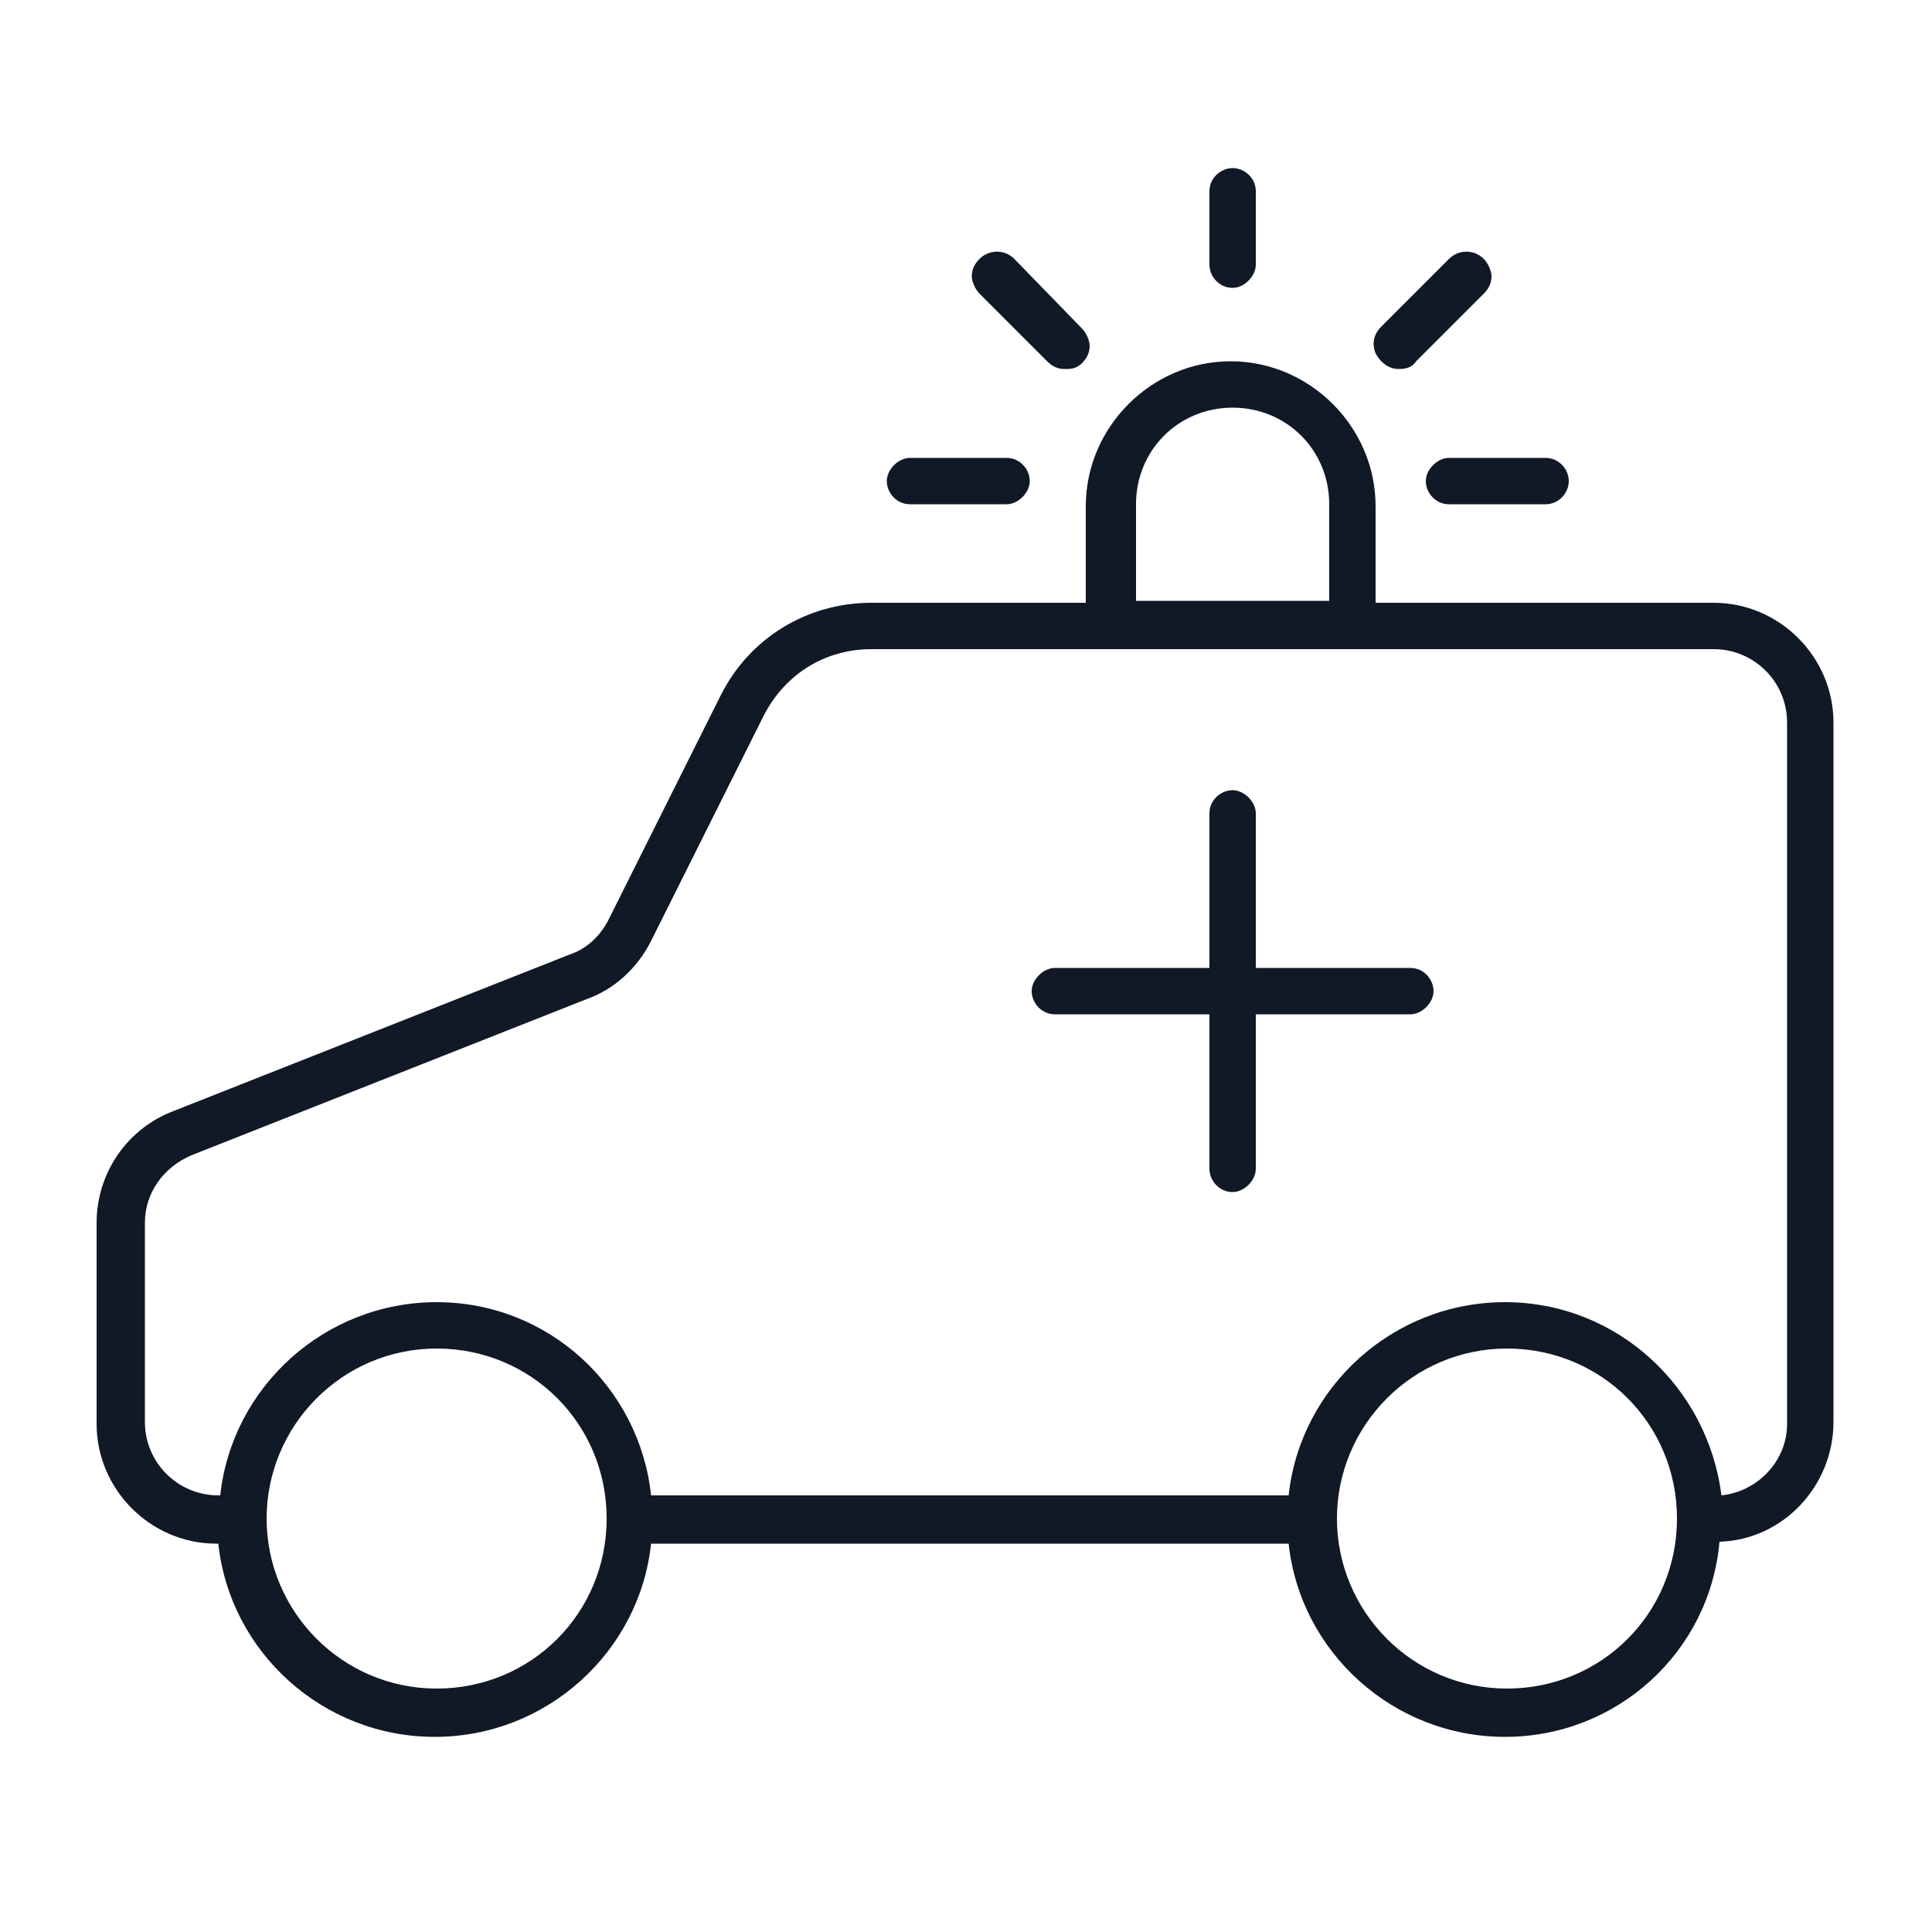
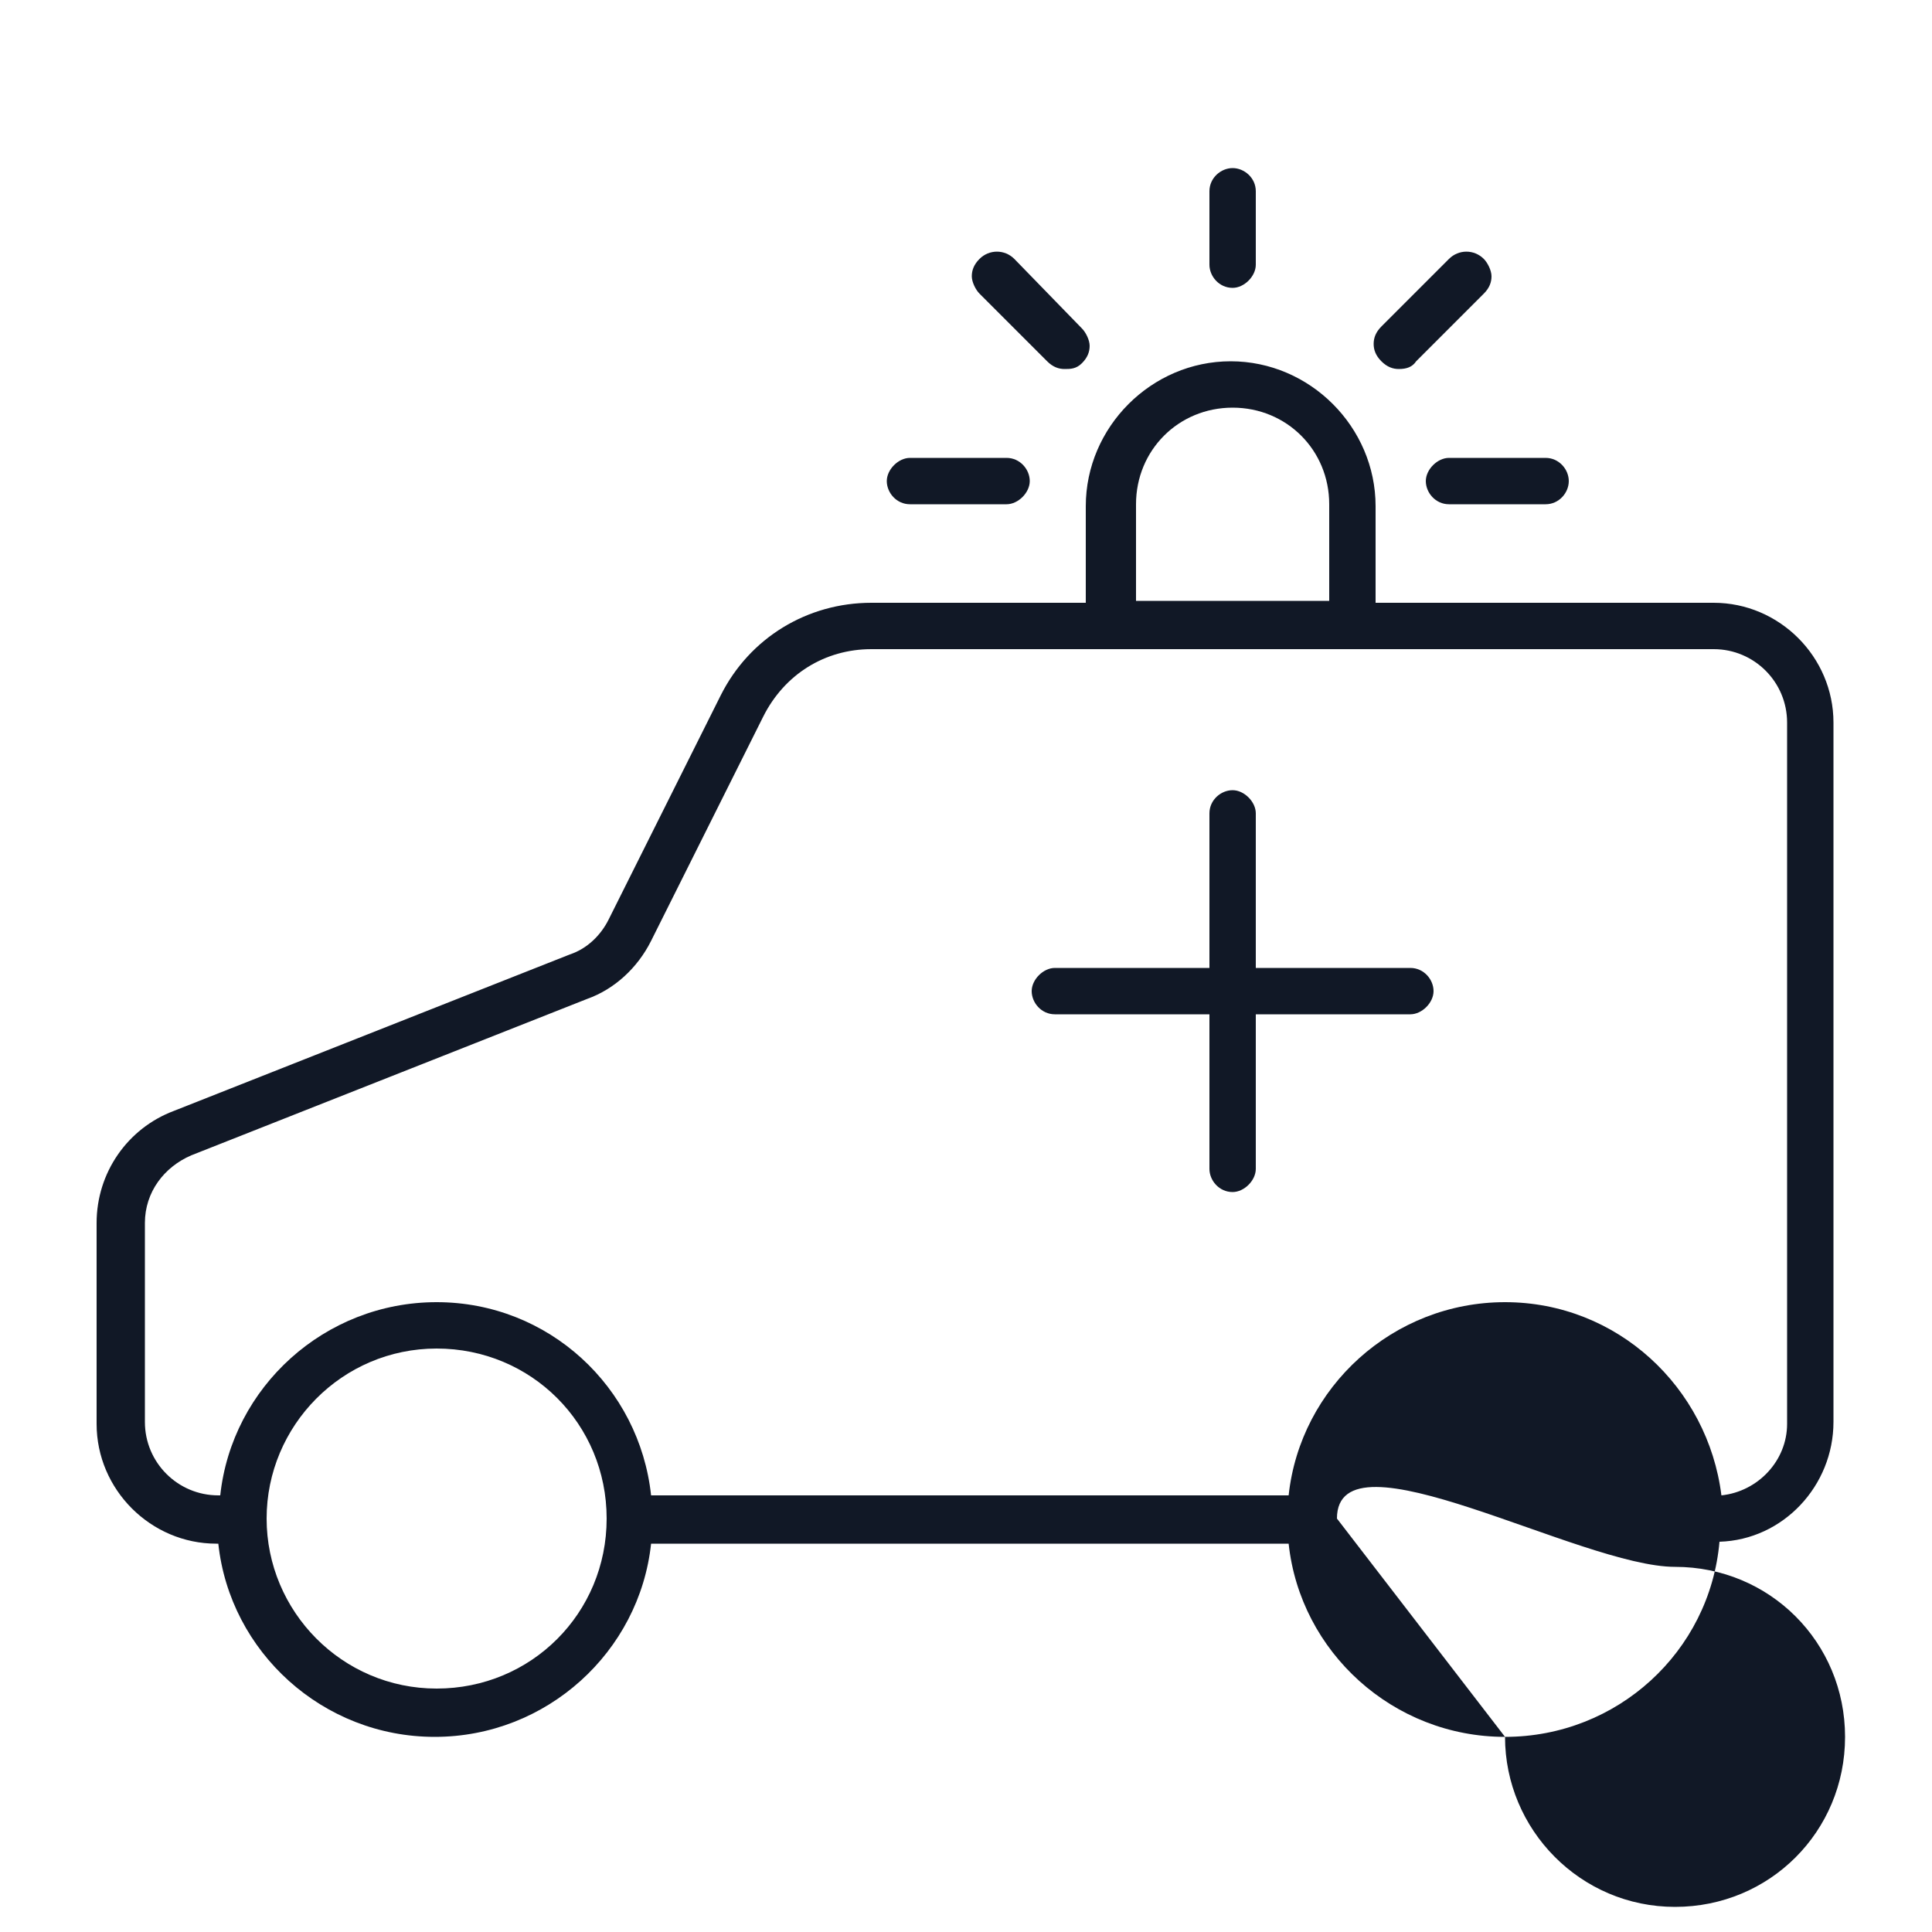
<svg xmlns="http://www.w3.org/2000/svg" version="1.1" id="Layer_1" x="0px" y="0px" viewBox="0 0 100 100" style="enable-background:new 0 0 100 100;" xml:space="preserve">
  <style type="text/css">
	.st0{fill:#111826;}
</style>
  <desc>Created with Sketch.</desc>
  <g id="display-_x2F_-vehicle-_x2F_--ambulance-40">
    <g id="Shape">
-       <path class="st0" d="M77.9,89.9c-5.8,0-10.6-4.4-11.2-10h-33c-0.6,5.6-5.4,10-11.2,10s-10.6-4.4-11.2-10h-0.1    c-3.4,0-6.2-2.8-6.2-6.2V63.3c0-2.6,1.6-4.9,4-5.8l20.5-8.1c0.9-0.3,1.6-1,2-1.8L37.3,36c1.5-3,4.5-4.8,7.8-4.8h11.1v-5    c0-4.1,3.4-7.5,7.5-7.5s7.5,3.4,7.5,7.5v5h17.5c3.4,0,6.2,2.8,6.2,6.2v36.2c0,3.3-2.6,6.1-5.9,6.2C88.5,85.5,83.7,89.9,77.9,89.9z     M69.2,78.6c0,4.8,3.9,8.8,8.8,8.8s8.8-3.9,8.8-8.8s-3.9-8.8-8.8-8.8S69.2,73.8,69.2,78.6z M13.8,78.6c0,4.8,3.9,8.8,8.8,8.8    s8.8-3.9,8.8-8.8s-3.9-8.8-8.8-8.8S13.8,73.8,13.8,78.6z M33.7,77.4h33c0.6-5.6,5.4-10,11.2-10c5.8,0,10.5,4.4,11.2,10    c1.9-0.2,3.4-1.8,3.4-3.7V37.4c0-2.1-1.7-3.8-3.8-3.8H58.1c-0.1,0-0.2,0-0.3,0c-0.1,0-0.2,0-0.3,0H45.1c-2.4,0-4.5,1.3-5.6,3.5    l-5.8,11.6c-0.7,1.4-1.9,2.5-3.3,3L9.9,59.8c-1.4,0.6-2.4,1.9-2.4,3.5v10.3c0,2.1,1.7,3.8,3.8,3.8h0.1c0.6-5.6,5.4-10,11.2-10    S33.1,71.8,33.7,77.4z M58.8,31.1h10v-5c0-2.8-2.2-5-5-5s-5,2.2-5,5V31.1z M63.8,61.7c-0.7,0-1.2-0.6-1.2-1.2v-8h-8    c-0.7,0-1.2-0.6-1.2-1.2s0.6-1.2,1.2-1.2h8v-8c0-0.7,0.6-1.2,1.2-1.2s1.2,0.6,1.2,1.2v8h8c0.7,0,1.2,0.6,1.2,1.2s-0.6,1.2-1.2,1.2    h-8v8C65,61.1,64.4,61.7,63.8,61.7z M80,26.1h-5c-0.7,0-1.2-0.6-1.2-1.2s0.6-1.2,1.2-1.2h5c0.7,0,1.2,0.6,1.2,1.2    S80.7,26.1,80,26.1z M52.1,26.1h-5c-0.7,0-1.2-0.6-1.2-1.2s0.6-1.2,1.2-1.2h5c0.7,0,1.2,0.6,1.2,1.2S52.7,26.1,52.1,26.1z     M72.4,19.1c-0.3,0-0.6-0.1-0.9-0.4s-0.4-0.6-0.4-0.9s0.1-0.6,0.4-0.9l3.5-3.5c0.5-0.5,1.3-0.5,1.8,0c0.2,0.2,0.4,0.6,0.4,0.9    s-0.1,0.6-0.4,0.9l-3.5,3.5C73.1,19,72.8,19.1,72.4,19.1z M55.1,19.1c-0.3,0-0.6-0.1-0.9-0.4l-3.5-3.5c-0.2-0.2-0.4-0.6-0.4-0.9    s0.1-0.6,0.4-0.9c0.5-0.5,1.3-0.5,1.8,0L56,17c0.2,0.2,0.4,0.6,0.4,0.9s-0.1,0.6-0.4,0.9S55.4,19.1,55.1,19.1z M63.8,14.9    c-0.7,0-1.2-0.6-1.2-1.2V9.9c0-0.7,0.6-1.2,1.2-1.2S65,9.2,65,9.9v3.8C65,14.3,64.4,14.9,63.8,14.9z" />
+       <path class="st0" d="M77.9,89.9c-5.8,0-10.6-4.4-11.2-10h-33c-0.6,5.6-5.4,10-11.2,10s-10.6-4.4-11.2-10h-0.1    c-3.4,0-6.2-2.8-6.2-6.2V63.3c0-2.6,1.6-4.9,4-5.8l20.5-8.1c0.9-0.3,1.6-1,2-1.8L37.3,36c1.5-3,4.5-4.8,7.8-4.8h11.1v-5    c0-4.1,3.4-7.5,7.5-7.5s7.5,3.4,7.5,7.5v5h17.5c3.4,0,6.2,2.8,6.2,6.2v36.2c0,3.3-2.6,6.1-5.9,6.2C88.5,85.5,83.7,89.9,77.9,89.9z     c0,4.8,3.9,8.8,8.8,8.8s8.8-3.9,8.8-8.8s-3.9-8.8-8.8-8.8S69.2,73.8,69.2,78.6z M13.8,78.6c0,4.8,3.9,8.8,8.8,8.8    s8.8-3.9,8.8-8.8s-3.9-8.8-8.8-8.8S13.8,73.8,13.8,78.6z M33.7,77.4h33c0.6-5.6,5.4-10,11.2-10c5.8,0,10.5,4.4,11.2,10    c1.9-0.2,3.4-1.8,3.4-3.7V37.4c0-2.1-1.7-3.8-3.8-3.8H58.1c-0.1,0-0.2,0-0.3,0c-0.1,0-0.2,0-0.3,0H45.1c-2.4,0-4.5,1.3-5.6,3.5    l-5.8,11.6c-0.7,1.4-1.9,2.5-3.3,3L9.9,59.8c-1.4,0.6-2.4,1.9-2.4,3.5v10.3c0,2.1,1.7,3.8,3.8,3.8h0.1c0.6-5.6,5.4-10,11.2-10    S33.1,71.8,33.7,77.4z M58.8,31.1h10v-5c0-2.8-2.2-5-5-5s-5,2.2-5,5V31.1z M63.8,61.7c-0.7,0-1.2-0.6-1.2-1.2v-8h-8    c-0.7,0-1.2-0.6-1.2-1.2s0.6-1.2,1.2-1.2h8v-8c0-0.7,0.6-1.2,1.2-1.2s1.2,0.6,1.2,1.2v8h8c0.7,0,1.2,0.6,1.2,1.2s-0.6,1.2-1.2,1.2    h-8v8C65,61.1,64.4,61.7,63.8,61.7z M80,26.1h-5c-0.7,0-1.2-0.6-1.2-1.2s0.6-1.2,1.2-1.2h5c0.7,0,1.2,0.6,1.2,1.2    S80.7,26.1,80,26.1z M52.1,26.1h-5c-0.7,0-1.2-0.6-1.2-1.2s0.6-1.2,1.2-1.2h5c0.7,0,1.2,0.6,1.2,1.2S52.7,26.1,52.1,26.1z     M72.4,19.1c-0.3,0-0.6-0.1-0.9-0.4s-0.4-0.6-0.4-0.9s0.1-0.6,0.4-0.9l3.5-3.5c0.5-0.5,1.3-0.5,1.8,0c0.2,0.2,0.4,0.6,0.4,0.9    s-0.1,0.6-0.4,0.9l-3.5,3.5C73.1,19,72.8,19.1,72.4,19.1z M55.1,19.1c-0.3,0-0.6-0.1-0.9-0.4l-3.5-3.5c-0.2-0.2-0.4-0.6-0.4-0.9    s0.1-0.6,0.4-0.9c0.5-0.5,1.3-0.5,1.8,0L56,17c0.2,0.2,0.4,0.6,0.4,0.9s-0.1,0.6-0.4,0.9S55.4,19.1,55.1,19.1z M63.8,14.9    c-0.7,0-1.2-0.6-1.2-1.2V9.9c0-0.7,0.6-1.2,1.2-1.2S65,9.2,65,9.9v3.8C65,14.3,64.4,14.9,63.8,14.9z" />
    </g>
  </g>
</svg>